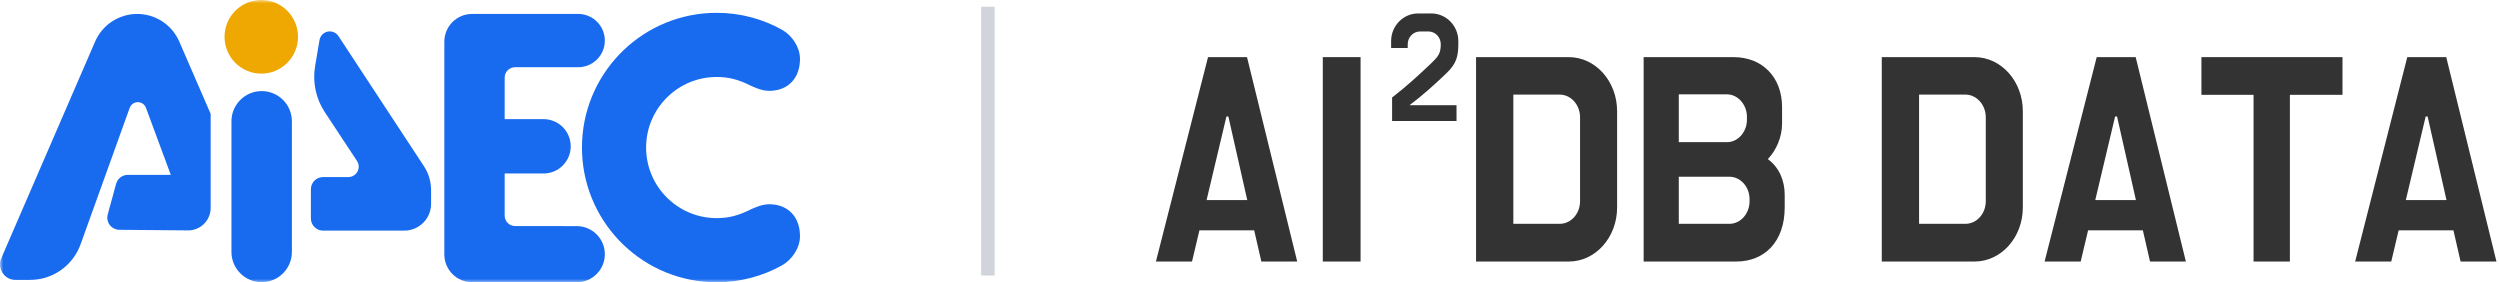
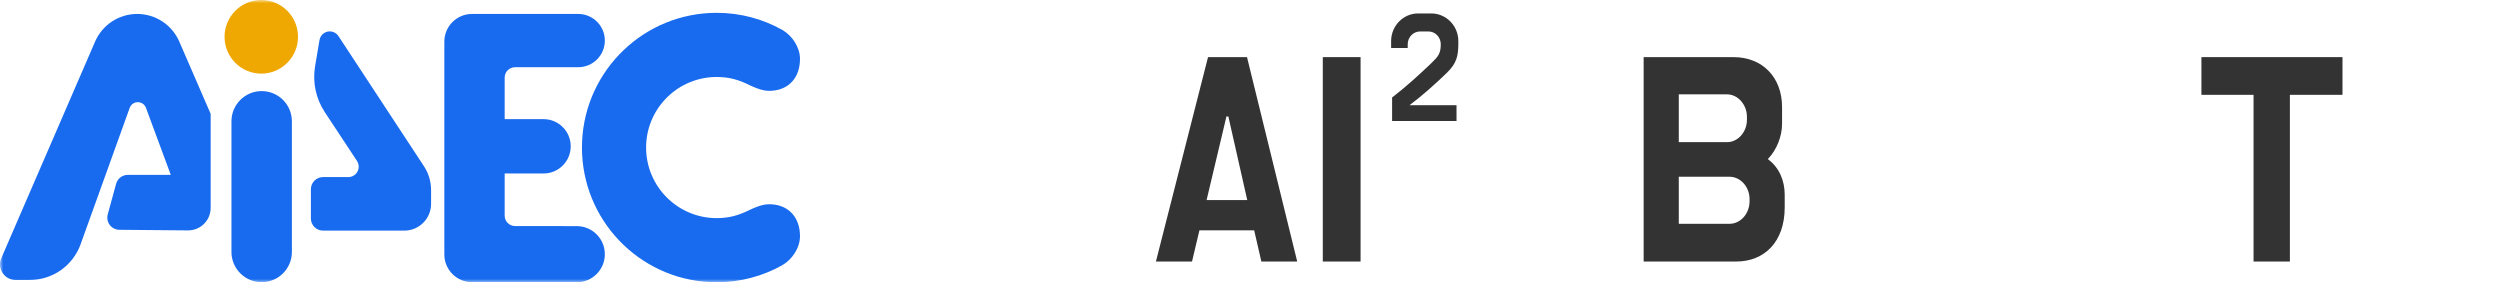
<svg xmlns="http://www.w3.org/2000/svg" width="372" height="42" viewBox="0 0 372 42" fill="none">
  <path d="M187.689 38.916H193.025L185.554 8.5H179.755L172 38.916H177.372L178.475 34.269H186.621L187.689 38.916ZM182.495 17.328H182.779L185.59 29.766H179.542L182.495 17.328Z" fill="#333333" />
  <path d="M196.832 38.916H202.453V8.5H196.832V38.916Z" fill="#333333" />
  <path d="M207.144 18H216.73V15.651H209.739C211.649 14.227 213.559 12.506 215.288 10.842C216.748 9.417 217 8.345 217 6.458V6.106C217 3.85 215.198 2 212.982 2H211.018C208.802 2 207 3.85 207 6.106V7.142H209.468V6.587C209.468 5.533 210.297 4.682 211.306 4.682H212.568C213.559 4.682 214.387 5.533 214.387 6.587C214.387 7.956 213.991 8.418 213.018 9.362C211.234 11.064 209.252 12.895 207.144 14.504V18Z" fill="#333333" />
-   <path d="M219.637 38.916H233.44C237.424 38.916 240.626 35.306 240.626 30.874V16.542C240.626 12.11 237.424 8.5 233.44 8.5H219.637V38.916ZM225.186 33.304V14.076H232.088C233.76 14.076 235.112 15.613 235.112 17.435V29.945C235.112 31.803 233.76 33.304 232.088 33.304H225.186Z" fill="#333333" />
  <path d="M265.172 15.934C265.172 11.502 262.255 8.5 257.951 8.5H244.574V38.916H258.342C262.575 38.916 265.564 35.949 265.564 30.874V28.98C265.564 26.978 264.817 24.977 263.073 23.69H263.038C264.354 22.332 265.172 20.33 265.172 18.4V15.934ZM249.804 14.04H256.99C258.591 14.04 259.943 15.577 259.943 17.364V17.828C259.943 19.651 258.591 21.152 256.99 21.152H249.804V14.04ZM260.334 29.945C260.334 31.803 258.982 33.304 257.346 33.304H249.804V26.299H257.346C258.982 26.299 260.334 27.8 260.334 29.623V29.945Z" fill="#333333" />
-   <path d="M280.008 38.916H293.811C297.796 38.916 300.997 35.306 300.997 30.874V16.542C300.997 12.11 297.796 8.5 293.811 8.5H280.008V38.916ZM285.558 33.304V14.076H292.459C294.131 14.076 295.483 15.613 295.483 17.435V29.945C295.483 31.803 294.131 33.304 292.459 33.304H285.558Z" fill="#333333" />
-   <path d="M319.923 38.916H325.259L317.789 8.5H311.99L304.234 38.916H309.606L310.709 34.269H318.856L319.923 38.916ZM314.729 17.328H315.014L317.824 29.766H311.776L314.729 17.328Z" fill="#333333" />
  <path d="M335.328 38.916H340.735V14.111H348.562V8.5H327.572V14.111H335.328V38.916Z" fill="#333333" />
-   <path d="M366.136 38.916H371.472L364.002 8.5H358.203L350.447 38.916H355.819L356.922 34.269H365.069L366.136 38.916ZM360.942 17.328H361.227L364.037 29.766H357.989L360.942 17.328Z" fill="#333333" />
  <mask id="mask0_249_27" style="mask-type:luminance" maskUnits="userSpaceOnUse" x="0" y="0" width="121" height="42">
    <path d="M120.273 0H0V42H120.273V0Z" fill="white" />
  </mask>
  <g mask="url(#mask0_249_27)">
    <path d="M106.641 1.909C110.183 1.909 113.511 2.828 116.396 4.445C117.833 5.268 119.039 6.99 119.039 8.765C119.039 11.534 117.392 13.33 114.877 13.503C114.006 13.563 113.232 13.454 111.64 12.719C109.887 11.838 108.451 11.455 106.641 11.455C100.99 11.455 96.382 15.919 96.15 21.513C96.144 21.66 96.141 21.807 96.141 21.956C96.141 27.755 100.842 32.456 106.641 32.456C108.451 32.456 109.887 32.072 111.64 31.192C113.232 30.457 114.006 30.348 114.877 30.407C117.392 30.58 119.039 32.376 119.039 35.145C119.039 36.92 117.833 38.643 116.396 39.465C113.511 41.082 110.183 42.001 106.641 42.001C95.89 42.001 87.116 33.538 86.618 22.91C86.603 22.594 86.596 22.275 86.596 21.955C86.596 21.813 86.597 21.672 86.6 21.532L86.596 21.955C86.596 21.634 86.603 21.316 86.618 21C87.117 10.372 95.891 1.909 106.641 1.909Z" fill="#186BEE" />
    <path fill-rule="evenodd" clip-rule="evenodd" d="M2.32 41.66H4.435C7.823 41.66 10.847 39.535 11.994 36.347L19.297 16.053C19.538 15.383 20.277 15.036 20.946 15.277C21.304 15.405 21.587 15.685 21.718 16.042L25.413 26.02H19.017C18.204 26.02 17.491 26.564 17.277 27.349L16.029 31.914C15.767 32.875 16.333 33.867 17.294 34.13C17.444 34.171 17.599 34.192 17.754 34.194L27.966 34.284C29.817 34.3 31.33 32.813 31.346 30.963C31.346 30.953 31.346 30.943 31.346 30.934V16.946L26.676 6.185C25.593 3.69 23.133 2.075 20.413 2.075C17.693 2.075 15.233 3.69 14.152 6.186L0.192 38.419C-0.317 39.594 0.223 40.96 1.398 41.469C1.689 41.595 2.003 41.66 2.32 41.66Z" fill="#186BEE" />
    <path fill-rule="evenodd" clip-rule="evenodd" d="M38.937 13.554C41.42 13.554 43.433 15.566 43.433 18.049V37.493C43.433 39.976 41.42 41.988 38.937 41.988C36.454 41.988 34.441 39.976 34.441 37.493V18.049C34.441 15.566 36.454 13.554 38.937 13.554Z" fill="#186BEE" />
    <path fill-rule="evenodd" clip-rule="evenodd" d="M46.262 28.154V32.511C46.262 33.507 47.069 34.315 48.066 34.315H60.163C62.362 34.315 64.145 32.532 64.145 30.332V28.277C64.145 27.02 63.777 25.79 63.087 24.739L50.359 5.367C49.891 4.654 48.932 4.455 48.218 4.924C47.858 5.16 47.614 5.535 47.542 5.959L46.886 9.851C46.485 12.231 47.001 14.674 48.33 16.689L53.122 23.952C53.593 24.665 53.396 25.624 52.683 26.094C52.431 26.261 52.135 26.35 51.832 26.35H48.066C47.069 26.35 46.262 27.158 46.262 28.154Z" fill="#186BEE" />
    <path fill-rule="evenodd" clip-rule="evenodd" d="M66.117 6.199V37.865C66.119 40.141 67.964 41.987 70.241 41.99L85.826 41.998C88.13 41.999 89.999 40.132 90 37.828C90 35.521 88.132 33.649 85.826 33.646L76.638 33.634C75.785 33.633 75.094 32.941 75.094 32.088V11.547C75.094 10.694 75.786 10.001 76.64 10.001H86.037C88.226 10.001 90 8.227 90 6.038C90 3.849 88.226 2.075 86.037 2.075H70.241C67.963 2.075 66.117 3.921 66.117 6.199Z" fill="#186BEE" />
    <path d="M80.88 17.727H74.415C72.181 17.727 70.371 19.538 70.371 21.771C70.371 24.004 72.181 25.815 74.415 25.815H80.88C83.113 25.815 84.923 24.004 84.923 21.771C84.923 19.538 83.113 17.727 80.88 17.727Z" fill="#186BEE" />
    <path d="M38.879 10.957C41.898 10.957 44.346 8.504 44.346 5.478C44.346 2.453 41.898 0 38.879 0C35.86 0 33.412 2.453 33.412 5.478C33.412 8.504 35.86 10.957 38.879 10.957Z" fill="#EFA801" />
  </g>
-   <line x1="147" y1="1" x2="147" y2="41" stroke="#D1D5DB" stroke-width="2" />
</svg>